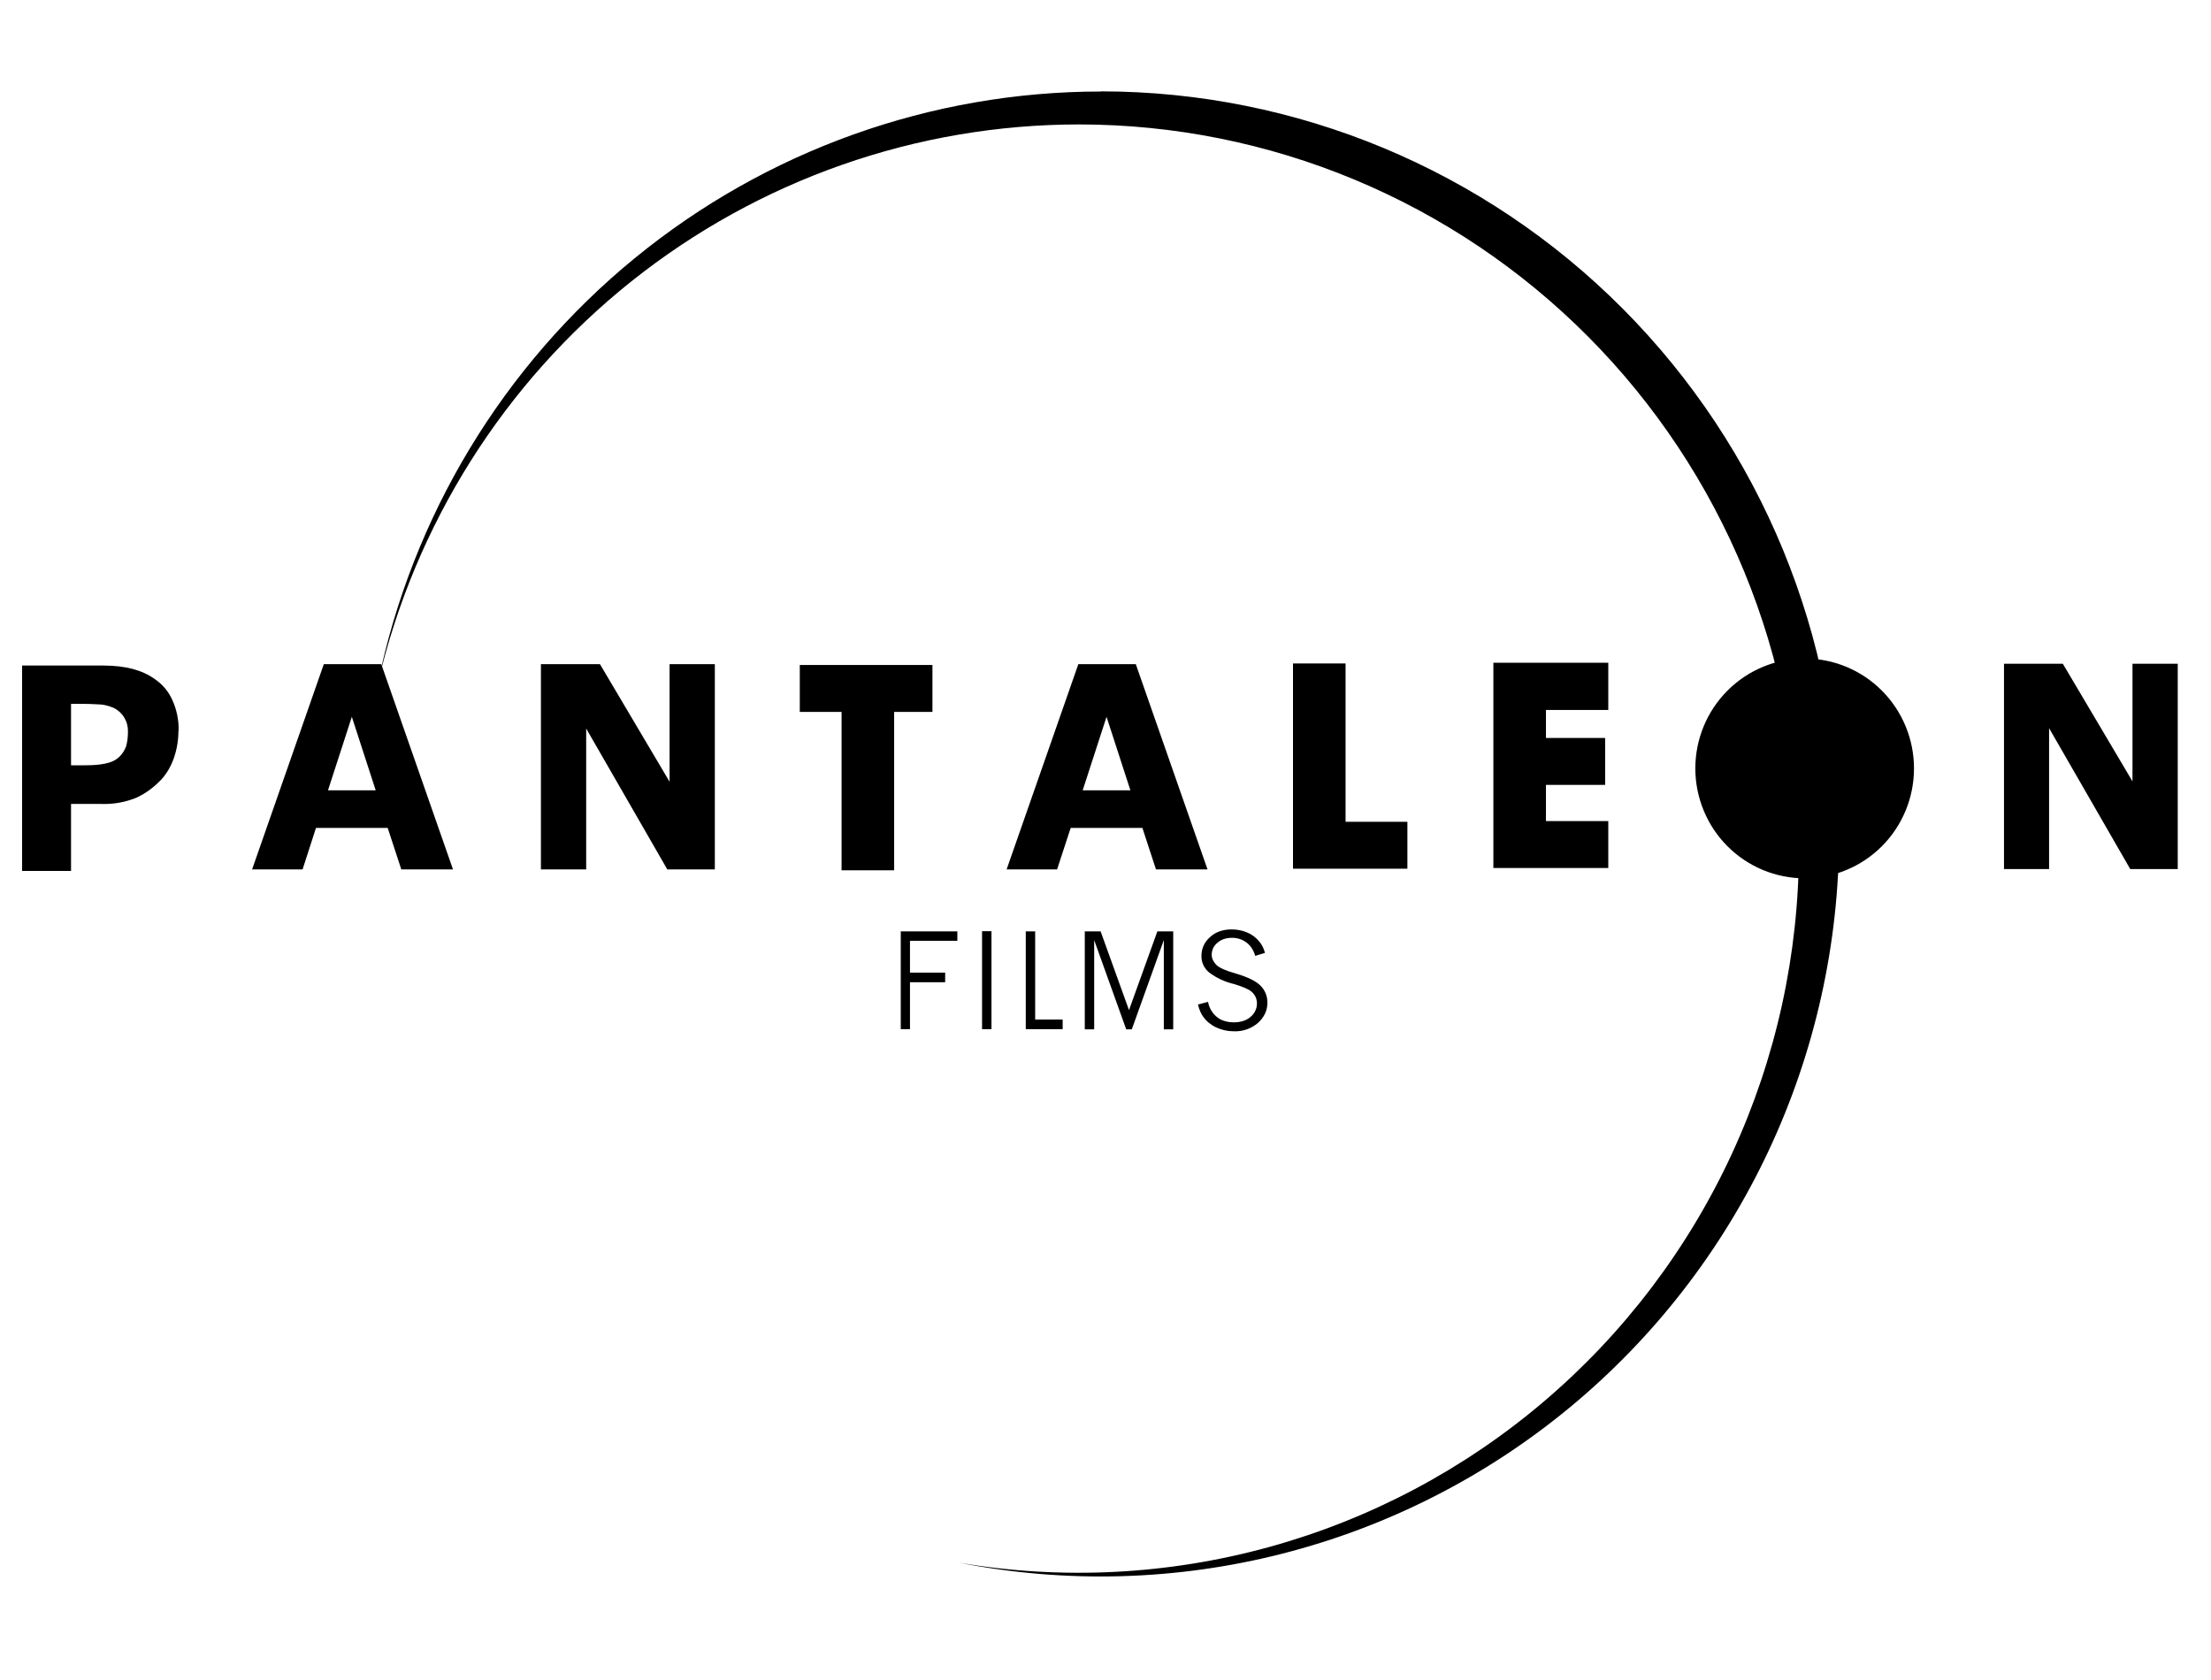
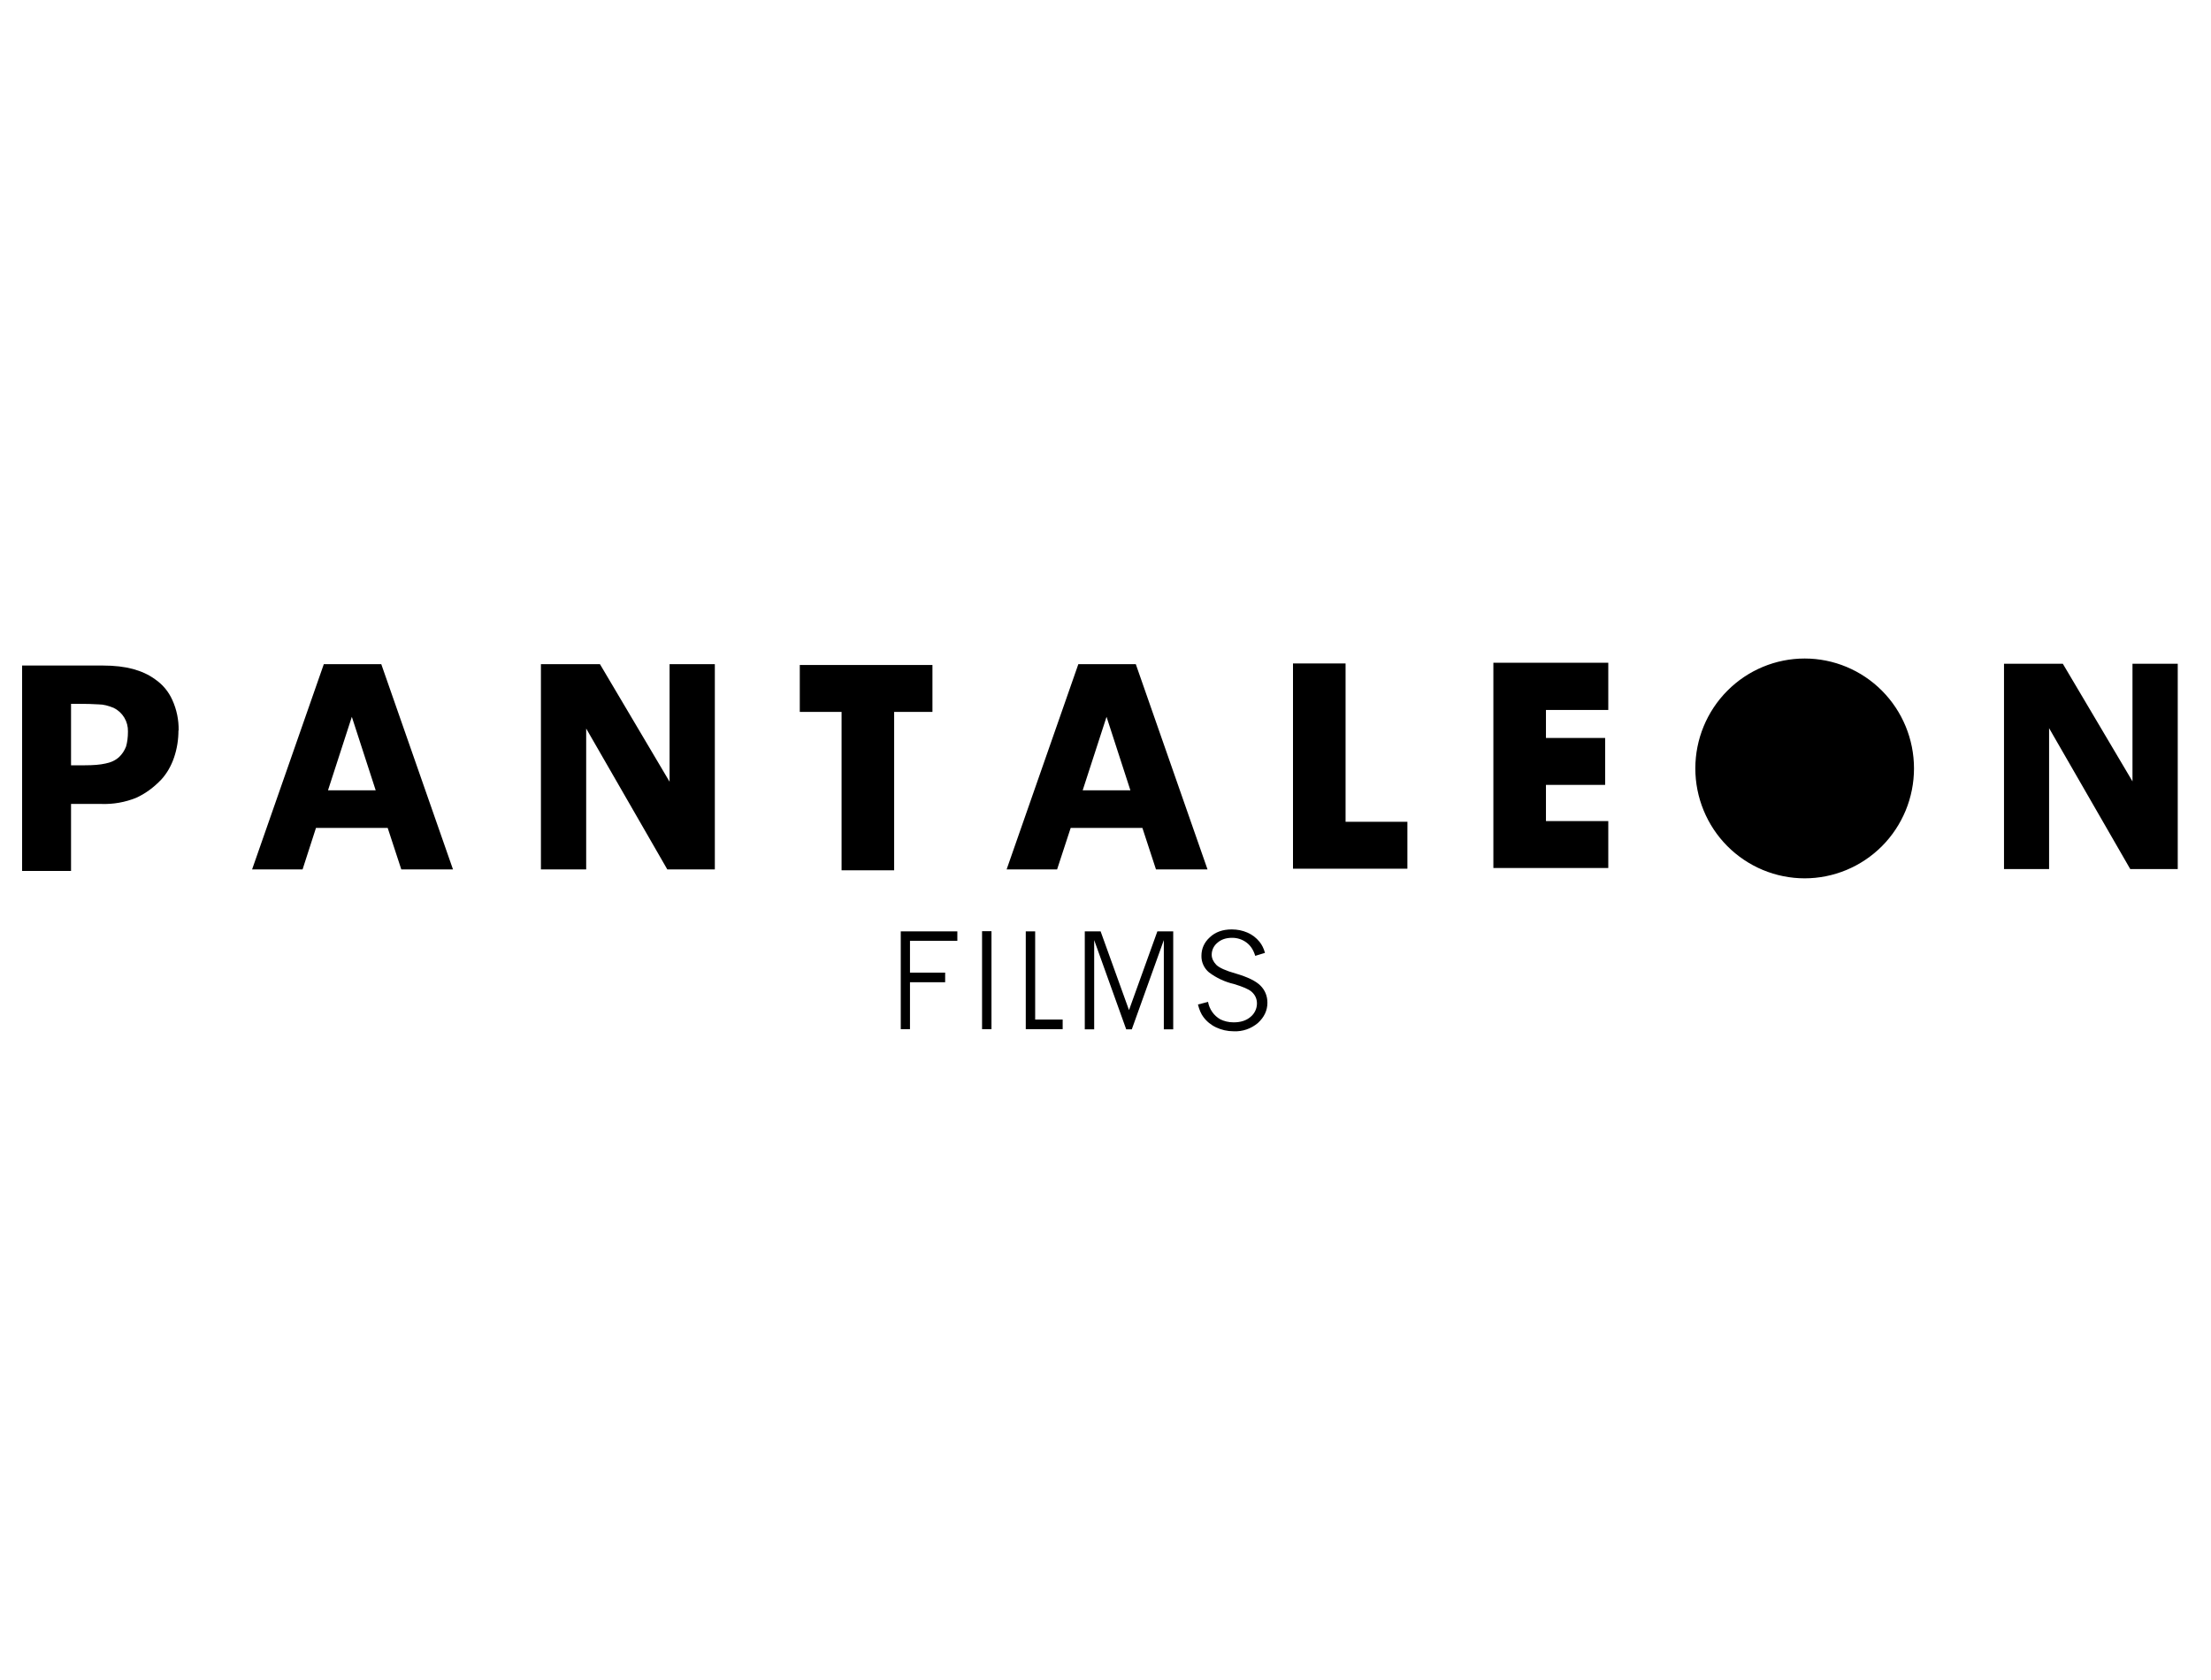
<svg xmlns="http://www.w3.org/2000/svg" width="100" height="76" viewBox="0 0 100 76" fill="none">
-   <path fill-rule="evenodd" clip-rule="evenodd" d="M49.796 4.14C42.111 4.141 34.662 6.805 28.704 11.683C22.746 16.562 18.643 23.357 17.087 30.922C18.762 23.728 22.806 17.314 28.564 12.722C34.322 8.131 41.454 5.631 48.803 5.629C53.081 5.631 57.317 6.48 61.268 8.128C65.219 9.776 68.809 12.19 71.833 15.233C74.856 18.275 77.254 21.887 78.889 25.861C80.524 29.836 81.365 34.095 81.362 38.396C81.363 43.157 80.331 47.86 78.338 52.179C76.346 56.498 73.441 60.328 69.826 63.402C66.211 66.477 61.973 68.722 57.407 69.982C52.84 71.242 48.056 71.485 43.386 70.696C48.224 71.644 53.211 71.505 57.989 70.287C62.767 69.069 67.218 66.802 71.022 63.65C74.826 60.499 77.889 56.539 79.992 52.057C82.094 47.574 83.183 42.679 83.181 37.723C83.183 28.818 79.668 20.276 73.407 13.977C67.146 7.678 58.653 4.137 49.796 4.133V4.14Z" fill="black" />
  <path fill-rule="evenodd" clip-rule="evenodd" d="M40.74 42.133H43.299V42.56H41.157V44.001H42.748V44.436H41.157V46.558H40.74V42.125V42.133ZM44.417 46.558H44.843V42.125H44.417V46.558ZM46.394 42.133H46.819V46.123H48.063V46.558H46.394V42.125V42.133ZM49.055 42.133H49.779L51.063 45.695L52.346 42.133H53.063V46.566H52.638V42.528L51.189 46.566H50.937L49.488 42.528V46.566H49.063V42.133H49.055ZM54.638 45.323C54.667 45.488 54.732 45.645 54.829 45.782C54.925 45.919 55.051 46.033 55.197 46.115C55.362 46.194 55.559 46.249 55.795 46.249C56.126 46.249 56.378 46.162 56.567 45.996C56.655 45.923 56.726 45.831 56.775 45.727C56.824 45.623 56.85 45.509 56.85 45.394C56.85 45.18 56.764 44.998 56.598 44.856C56.465 44.745 56.205 44.634 55.811 44.515C55.4 44.421 55.014 44.24 54.677 43.985C54.569 43.894 54.483 43.78 54.424 43.651C54.365 43.523 54.336 43.382 54.339 43.241C54.339 42.916 54.465 42.631 54.717 42.402C54.968 42.164 55.299 42.045 55.709 42.045C55.961 42.045 56.197 42.093 56.417 42.188C56.638 42.283 56.819 42.425 56.968 42.608C57.071 42.734 57.157 42.9 57.213 43.106L56.772 43.241C56.693 42.98 56.567 42.782 56.378 42.639C56.187 42.496 55.955 42.421 55.717 42.425C55.441 42.425 55.221 42.505 55.055 42.655C54.977 42.719 54.914 42.8 54.87 42.892C54.827 42.983 54.804 43.084 54.803 43.185C54.803 43.352 54.874 43.502 55.008 43.645C55.142 43.779 55.441 43.914 55.89 44.04C56.433 44.199 56.803 44.381 57.008 44.587C57.213 44.792 57.323 45.054 57.323 45.362C57.323 45.719 57.173 46.02 56.898 46.273C56.592 46.537 56.197 46.673 55.795 46.653C55.512 46.653 55.244 46.59 55.008 46.479C54.777 46.373 54.576 46.209 54.425 46.004C54.323 45.869 54.244 45.687 54.181 45.442L54.638 45.323ZM5.787 33.092C5.793 32.87 5.735 32.651 5.621 32.462C5.506 32.272 5.34 32.12 5.142 32.023C4.906 31.928 4.685 31.865 4.465 31.865C4.174 31.847 3.882 31.839 3.591 31.841H3.213V34.62H3.843C4.22 34.62 4.528 34.596 4.772 34.54C5.016 34.493 5.22 34.398 5.386 34.248C5.528 34.113 5.63 33.955 5.701 33.773C5.756 33.583 5.787 33.361 5.787 33.092ZM8.071 33.044C8.071 33.456 8.008 33.867 7.874 34.263C7.74 34.659 7.543 34.992 7.299 35.261C6.953 35.625 6.575 35.902 6.157 36.092C5.658 36.294 5.121 36.388 4.583 36.369H3.213V39.401H1V30.107H4.638C5.189 30.107 5.638 30.163 6.016 30.265C6.394 30.368 6.724 30.519 7.008 30.725C7.354 30.962 7.622 31.279 7.795 31.667C7.991 32.099 8.088 32.569 8.079 33.044H8.071ZM16.992 35.752L15.913 32.427L14.835 35.752H16.992ZM20.488 39.33H18.15L17.535 37.454H14.291L13.685 39.33H11.402L14.646 30.044H17.244L20.488 39.33ZM51.126 35.752L50.047 32.427L48.968 35.752H51.126ZM54.614 39.33H52.283L51.669 37.454H48.425L47.811 39.33H45.528L48.772 30.044H51.37L54.614 39.33ZM32.323 39.33H30.181L26.512 32.957V39.33H24.465V30.044H27.134L30.284 35.364V30.044H32.331V39.33H32.323ZM42.173 32.205H40.441V39.37H38.063V32.205H36.173V30.083H42.173V32.221V32.205ZM63.654 39.298H58.48V30.012H60.858V37.177H63.654V39.298ZM72.74 39.267H67.543V29.98H72.74V32.118H69.921V33.385H72.598V35.506H69.921V37.145H72.74V39.267ZM86.567 34.762C86.567 35.415 86.439 36.062 86.191 36.665C85.942 37.268 85.578 37.816 85.119 38.278C84.659 38.739 84.114 39.105 83.514 39.355C82.914 39.605 82.271 39.734 81.622 39.734C80.973 39.734 80.33 39.605 79.73 39.355C79.13 39.105 78.585 38.739 78.126 38.278C77.666 37.816 77.302 37.268 77.054 36.665C76.805 36.062 76.677 35.415 76.677 34.762C76.677 33.444 77.198 32.179 78.126 31.247C79.053 30.314 80.311 29.79 81.622 29.79C82.933 29.79 84.191 30.314 85.119 31.247C86.046 32.179 86.567 33.444 86.567 34.762ZM98.488 39.314H96.347L92.677 32.941V39.314H90.638V30.028H93.299L96.449 35.348V30.028H98.496V39.314H98.488Z" fill="black" />
</svg>